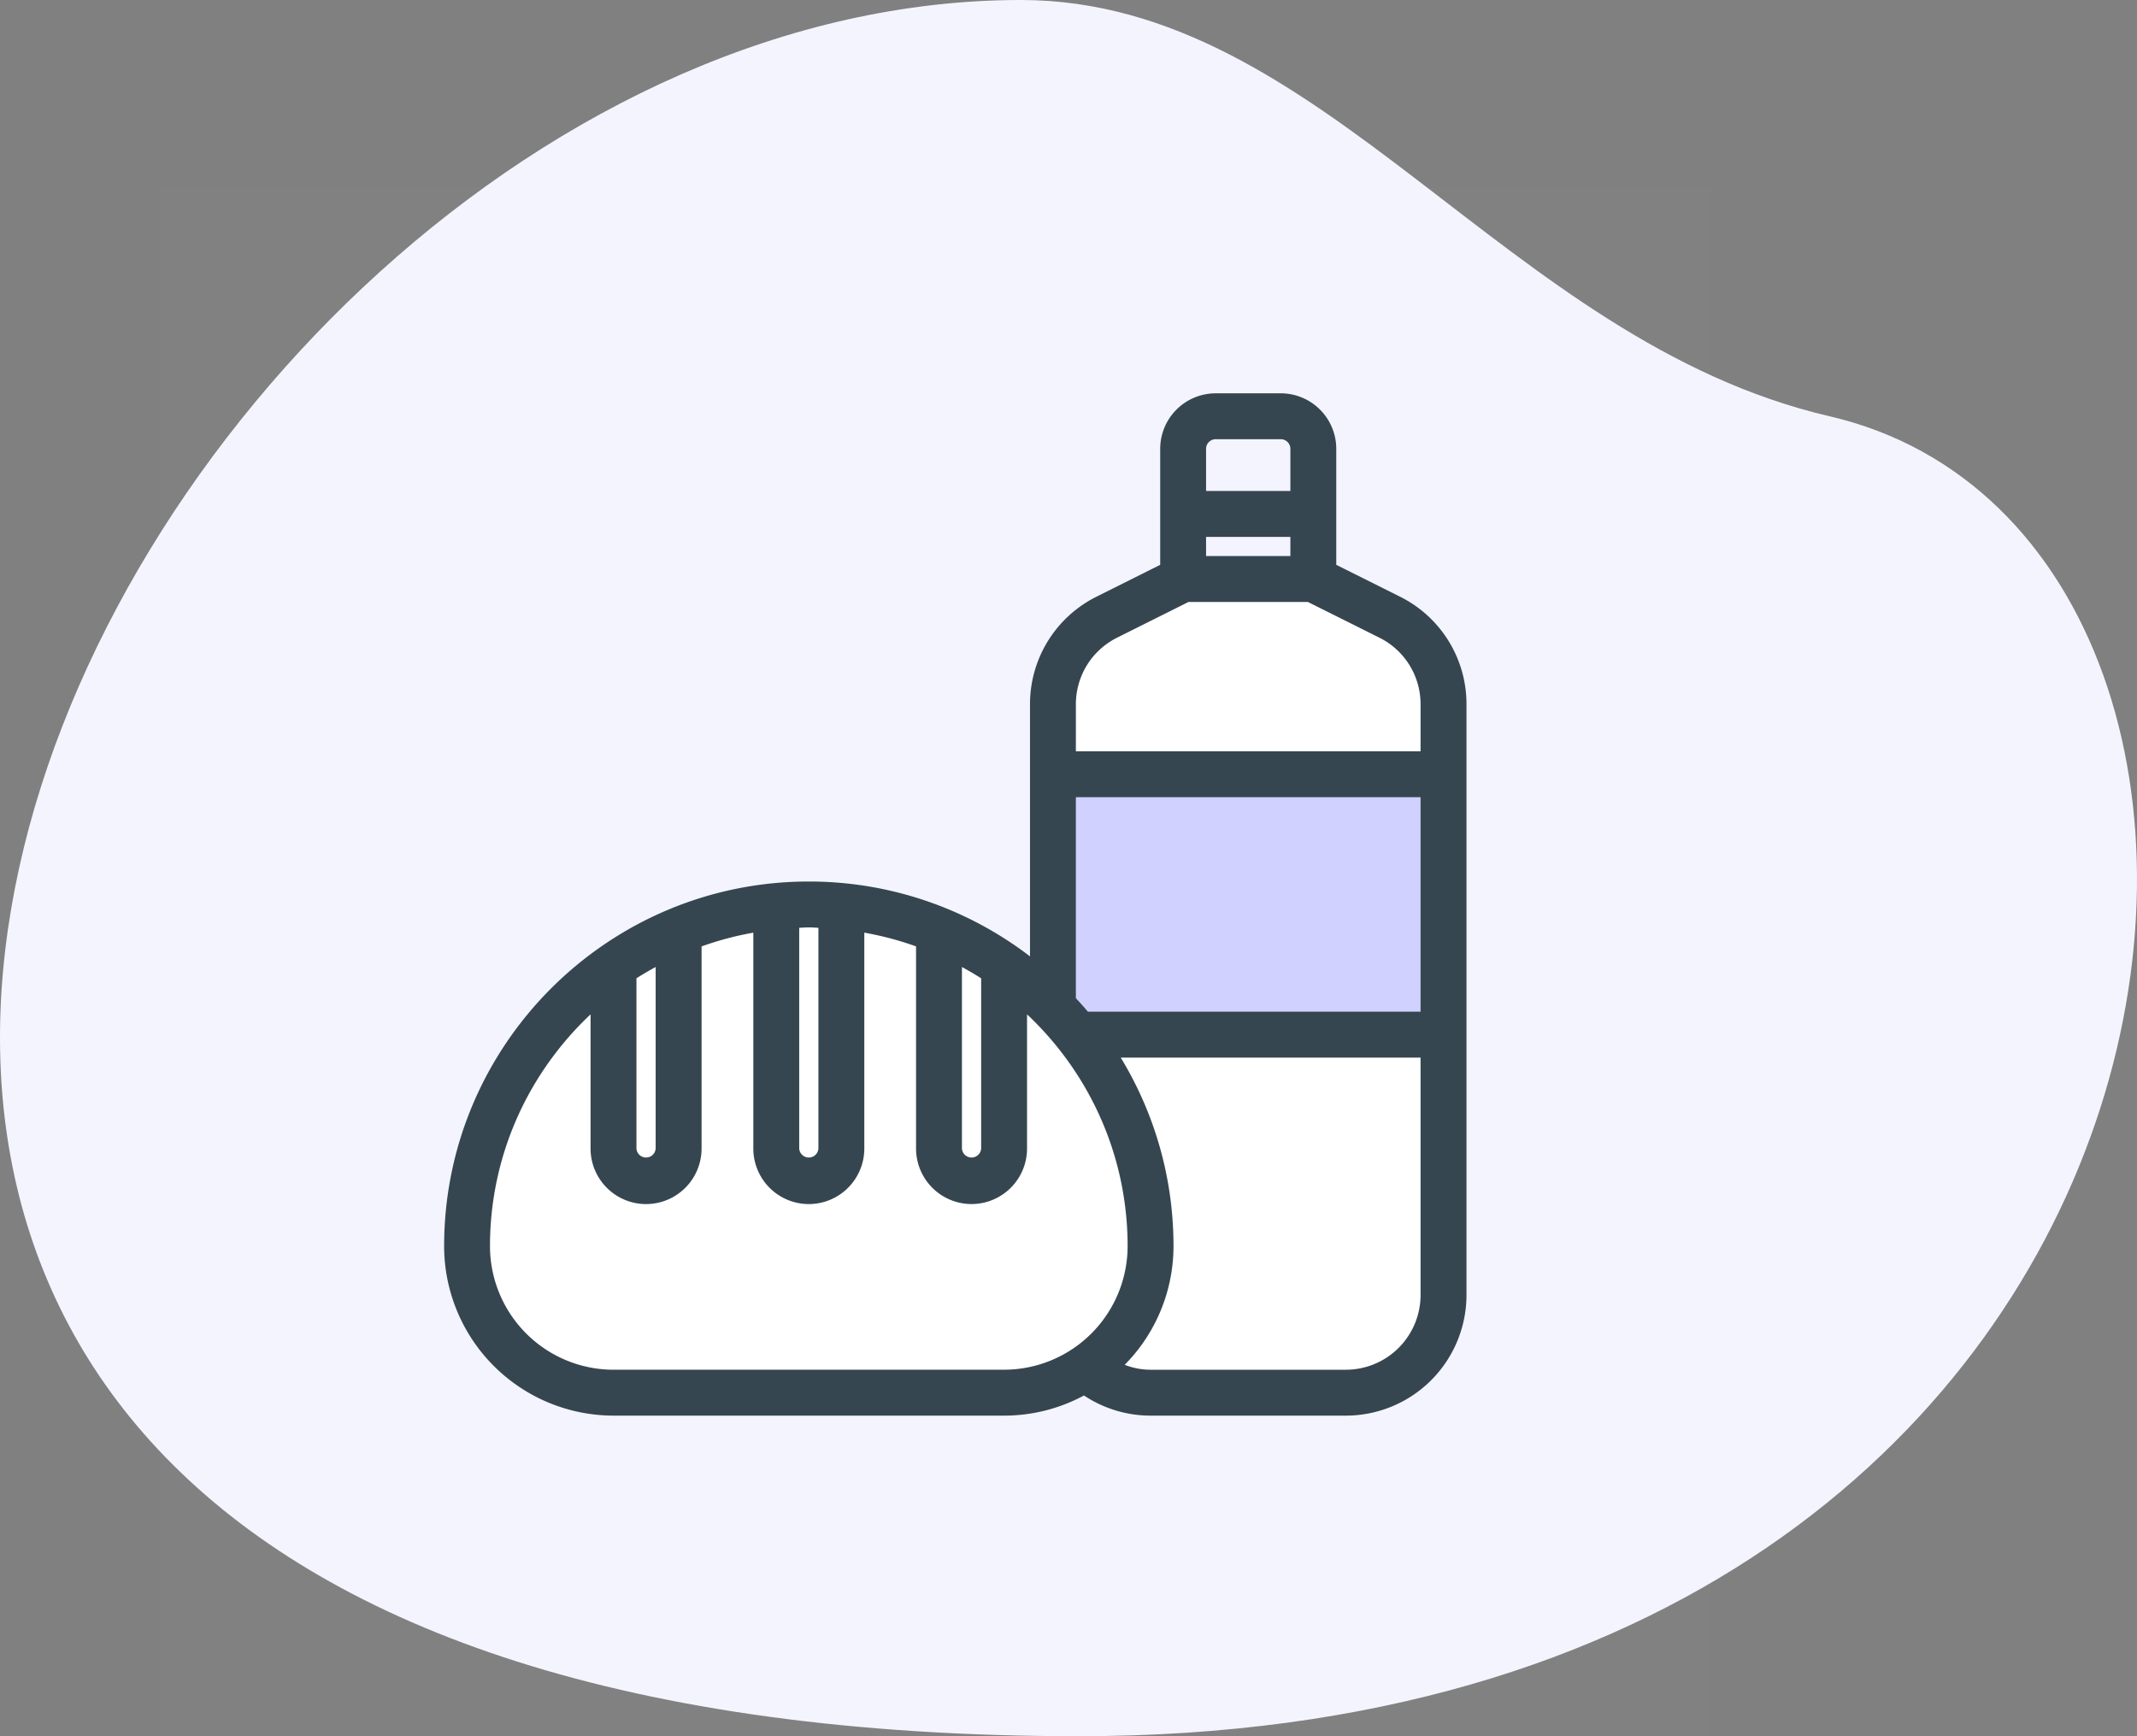
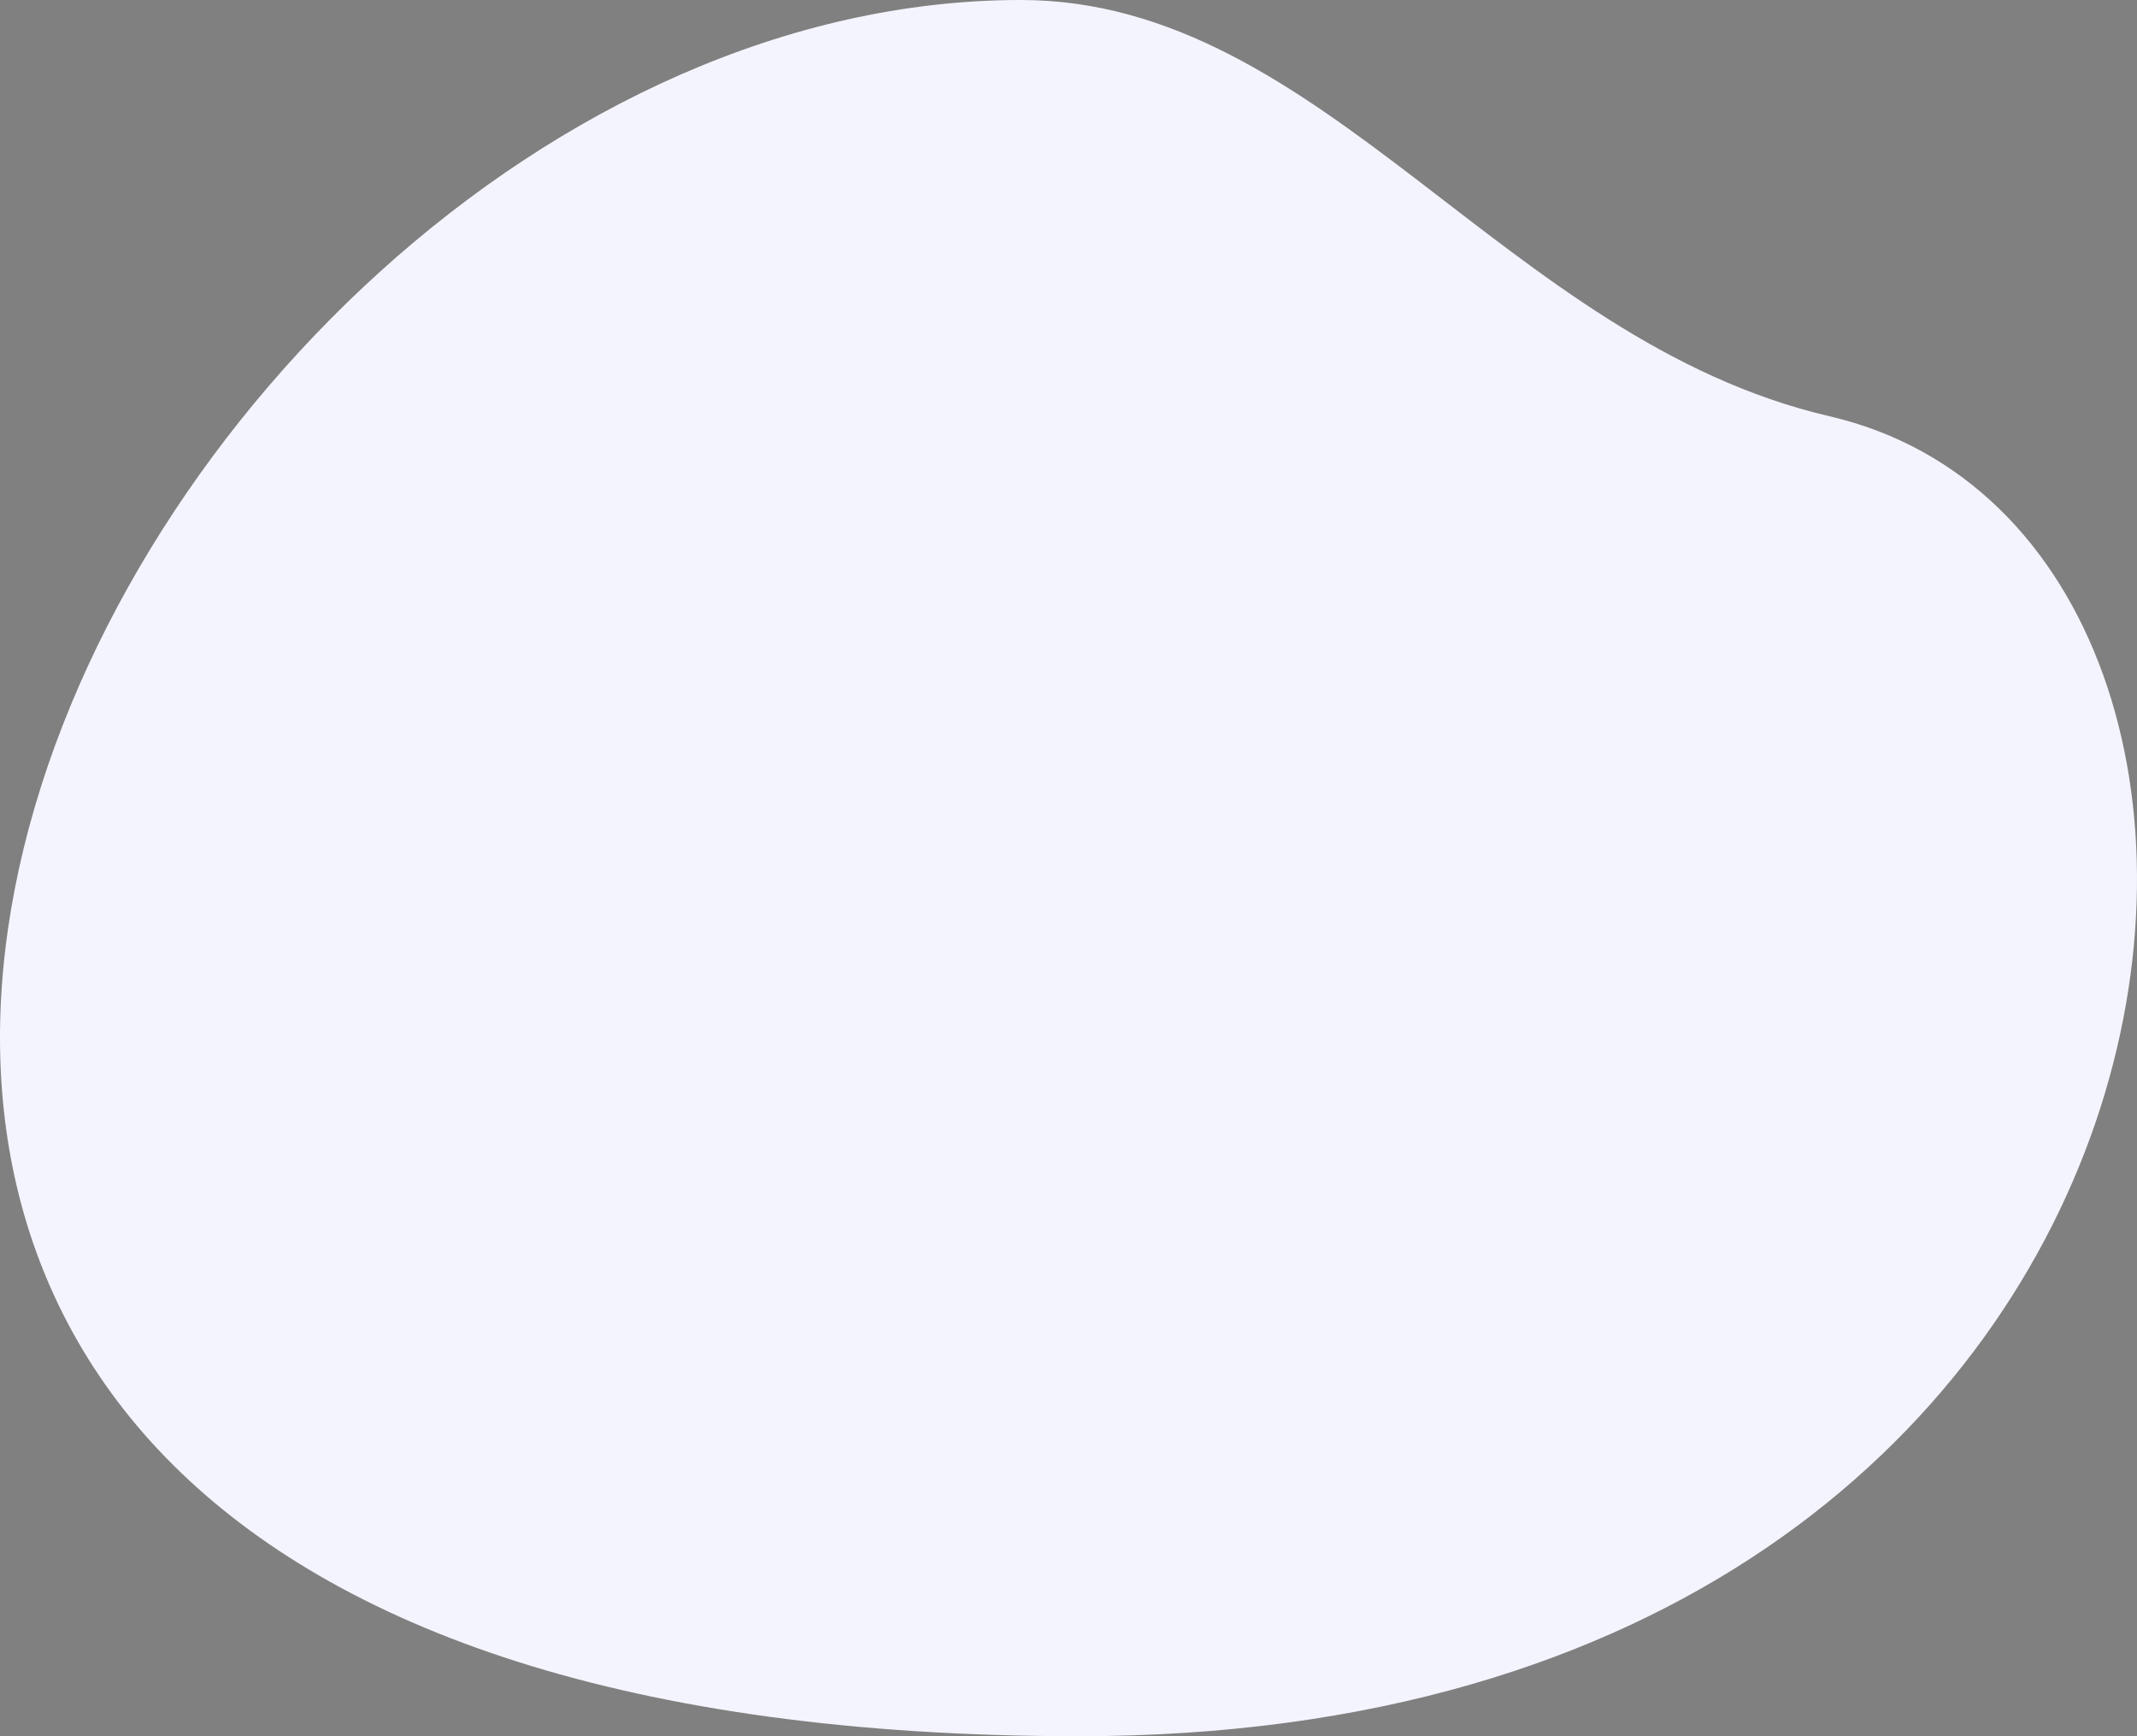
<svg xmlns="http://www.w3.org/2000/svg" width="80" height="65">
  <rect width="100%" height="100%" fill="#808080" stroke="none" />
  <g fill="none" fill-rule="evenodd">
    <path d="M38.216 0C3.222 0-27.517 65 40.387 65c43.98 0 48.135-44.763 28.103-49.416C56.328 12.758 49.563 0 38.216 0z" fill="#F4F4FF" />
-     <path fill="#FFF" opacity=".01" d="M6 7h58v58H6z" />
-     <path d="M24.225 35.144l-6.275 6.518-.19 5.96 1.985 3.85 6.562.733 12.805-.254c1.219-.221 2.033-.285 2.442-.192l10.406.291 2.037-2.099.18-9.278-.339-15.915-3.577-2.533c-2.52-.12-3.885-.202-4.092-.25-1.857.096-2.848.19-2.972.283-1.462.74-2.234 1.186-2.318 1.338l-1.16 3.11.092 5.543.245 6.223-3.724-2.697c-3.44-1.181-5.26-1.78-5.459-1.796l-4.148.347-1.93.818" fill="#FFF" />
-     <path fill="#D1D1FF" d="M39.35 29.457v7.905l1.08 1.838h13.42V28.75z" />
-     <path d="M49.774 21.3v-4.497a1.83 1.83 0 00-1.828-1.828H45.51a1.83 1.83 0 00-1.827 1.828V21.3l-2.516 1.259a4.24 4.24 0 00-2.358 3.813v9.952a13.34 13.34 0 00-8.53-3.072c-7.39 0-13.403 6.013-13.403 13.403a6.099 6.099 0 006.092 6.093H37.59a6.05 6.05 0 003.004-.798c.72.516 1.584.798 2.48.798h7.31a4.27 4.27 0 004.265-4.265V26.372a4.24 4.24 0 00-2.357-3.814L49.774 21.3zM44.9 16.803a.61.61 0 01.61-.61h2.436a.61.61 0 01.61.61v1.827H44.9v-1.827zm3.656 3.046v1.218H44.9V19.85h3.656zm-4.122 2.437h4.586l2.725 1.361a3.031 3.031 0 011.685 2.725v2.006H40.026v-2.006c0-1.16.646-2.205 1.685-2.725l2.723-1.361zm-4.408 7.31H53.43v8.53H40.61a12.522 12.522 0 00-.584-.655v-7.874zm-4.265 6.194c.42.213.829.443 1.219.7V43a.61.61 0 01-1.219 0v-7.21zm-12.185.7c.39-.259.799-.487 1.219-.7V43a.61.61 0 01-1.219 0v-6.51zm-.609 15.04a4.88 4.88 0 01-4.874-4.875c0-3.695 1.659-7.004 4.265-9.24V43a1.83 1.83 0 001.828 1.828A1.83 1.83 0 0026.014 43v-7.743a12.061 12.061 0 012.437-.634V43a1.83 1.83 0 001.827 1.828A1.83 1.83 0 0032.106 43v-1.828h-1.218V43a.61.61 0 01-1.219 0v-8.5c.203-.008.404-.03.61-.03.205 0 .406.022.609.03v6.672h1.218v-6.55c.844.128 1.659.342 2.437.634V43a1.83 1.83 0 001.828 1.827A1.83 1.83 0 0038.198 43v-5.586c2.606 2.236 4.265 5.546 4.265 9.241a4.88 4.88 0 01-4.874 4.874H22.967zm20.105 0c-.497 0-.976-.132-1.409-.359a6.072 6.072 0 002.018-4.516c0-2.696-.802-5.206-2.178-7.31H53.43v9.138a3.05 3.05 0 01-3.046 3.047h-7.311z" stroke="#354650" stroke-width=".5" fill="#354650" fill-rule="nonzero" />
+     <path fill="#FFF" opacity=".01" d="M6 7h58H6z" />
  </g>
</svg>